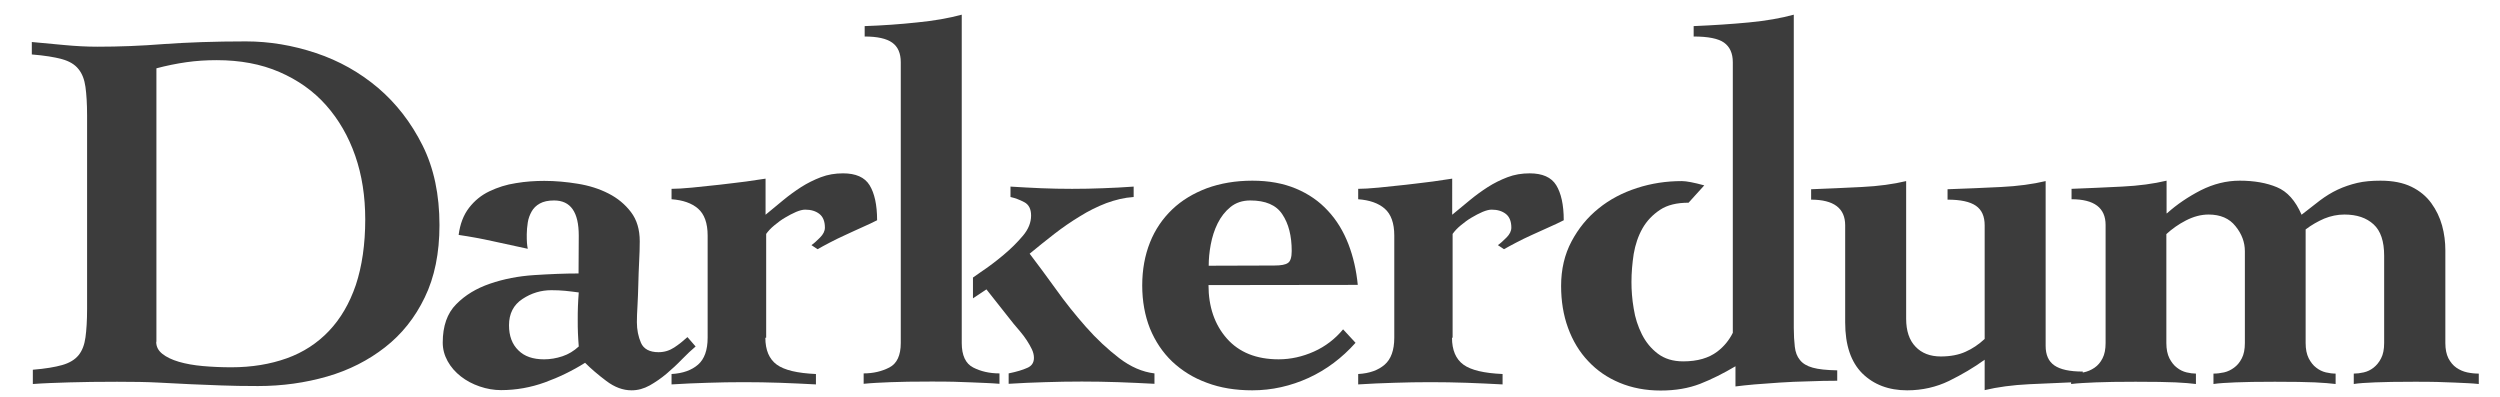
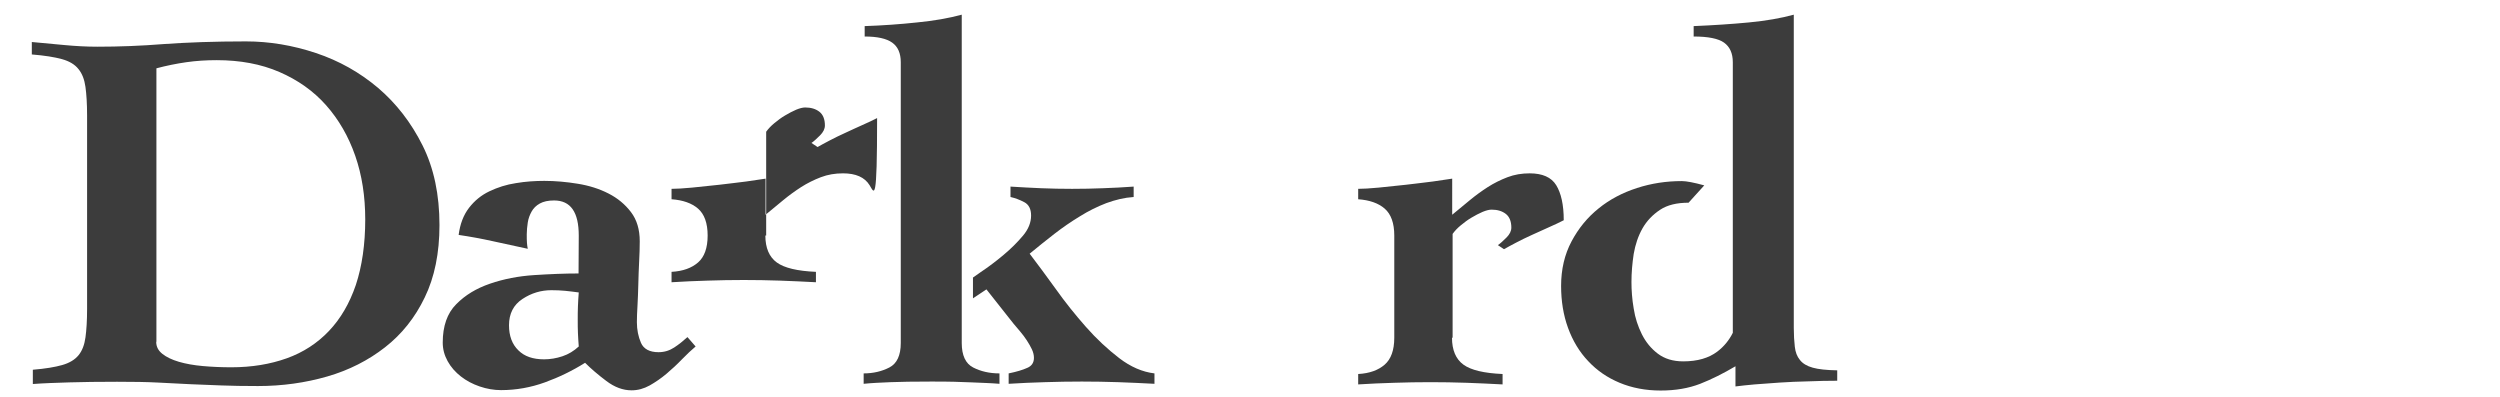
<svg xmlns="http://www.w3.org/2000/svg" version="1.1" id="Layer_1" x="0px" y="0px" viewBox="0 0 1225.9 194.6" style="enable-background:new 0 0 1225.9 194.6;" xml:space="preserve">
  <style type="text/css">
	.st0{fill:#3C3C3C;}
</style>
  <g>
    <path class="st0" d="M185.4,43.1c-9-7.6-19.1-13.3-30.5-17.1c-11.4-3.8-22.8-5.7-34.3-5.7c-15.5,0-28.9,0.5-40.2,1.3   c-11.3,0.9-22.1,1.3-32.6,1.3c-5.4,0-10.8-0.3-16.1-0.8s-10.7-1-16.1-1.5v6.1c6.2,0.5,11.2,1.3,14.8,2.3c3.6,1,6.3,2.6,8.1,4.9   c1.8,2.2,2.9,5.1,3.4,8.7s0.8,8.3,0.8,14v94.9c0,5.7-0.3,10.4-0.8,14c-0.5,3.6-1.6,6.5-3.4,8.7c-1.8,2.2-4.5,3.8-8,4.8   s-8.3,1.8-14.4,2.3l0,7c5.4-0.4,11.4-0.6,18-0.8c6.6-0.2,14.4-0.3,23.3-0.3c7.9,0,14.6,0.1,20.2,0.4c5.6,0.3,10.8,0.5,15.8,0.8   c5,0.2,10,0.4,15.1,0.6c5.1,0.2,11.1,0.3,18,0.3c11.9,0,23.3-1.6,34-4.7c10.7-3.1,20.1-7.9,28.3-14.3c8.2-6.4,14.7-14.5,19.5-24.5   c4.8-9.9,7.2-21.7,7.2-35.4c0-14.9-2.7-27.9-8.3-39.1C201.6,60.1,194.3,50.7,185.4,43.1z M174.5,139.7c-3.1,9.1-7.5,16.6-13.2,22.6   c-5.7,6-12.6,10.5-20.7,13.4c-8.1,2.9-17.2,4.4-27.1,4.4c-4.9,0-9.5-0.2-14-0.6c-4.5-0.4-8.4-1.1-11.8-2.1c-3.4-1-6.1-2.3-8.1-3.9   c-2-1.6-3-3.5-3-5.9h0.1V33.5c4.9-1.3,9.8-2.3,14.7-3c4.9-0.7,9.8-1,14.9-1c11.4,0,21.7,1.9,30.7,5.8c9,3.9,16.7,9.3,22.9,16.3   s11,15.3,14.3,24.8s4.9,19.9,4.9,31.2C179.1,119.9,177.5,130.6,174.5,139.7z" />
    <path class="st0" d="M334.4,176.2c2.4-2.5,4.7-4.6,6.7-6.3l-4-4.6c-2.1,1.9-4.2,3.6-6.5,5.1s-4.8,2.3-7.7,2.3   c-4.4,0-7.3-1.6-8.6-4.6s-2-6.4-2-10.1c0-2.2,0.1-4.9,0.3-8.2c0.2-3.3,0.3-6.8,0.4-10.4c0.1-3.6,0.2-7.3,0.4-11   c0.2-3.7,0.3-7.1,0.3-10.1c0-5.7-1.4-10.5-4.3-14.3c-2.9-3.8-6.5-6.8-11-9.1c-4.5-2.3-9.5-3.9-15.1-4.8c-5.5-0.9-11-1.4-16.4-1.4   c-4.5,0-9.2,0.3-13.9,1.1c-4.7,0.7-9,2.1-13,4c-4,1.9-7.3,4.6-10,8.1s-4.4,7.9-5.1,13.3c5.5,0.8,11,1.8,16.4,3   c5.4,1.2,11.3,2.5,17.5,3.8c-0.2-0.8-0.3-1.8-0.4-2.9c-0.1-1.1-0.1-2.5-0.1-4.2c0-1.8,0.2-3.8,0.5-5.8s1-3.8,1.9-5.4   c0.9-1.6,2.2-2.9,4-3.9s4.1-1.5,7-1.5c8.1,0,12.1,5.7,12.1,17.2l-0.1,18.6c-6.8,0-14,0.3-21.8,0.8c-7.7,0.5-14.9,1.9-21.6,4.2   s-12.2,5.6-16.6,10.1c-4.4,4.4-6.6,10.7-6.6,18.8c0,3.2,0.8,6.2,2.4,9.1c1.6,2.9,3.8,5.4,6.5,7.5c2.7,2.1,5.7,3.7,9.2,4.9   s7,1.8,10.5,1.8c7.4,0,14.6-1.3,21.5-3.8c6.9-2.5,13.5-5.7,19.7-9.6c2.9,2.9,6.4,5.9,10.4,8.9c4.1,3.1,8.2,4.6,12.4,4.6   c3.1,0,6-0.8,8.9-2.4c2.8-1.6,5.6-3.5,8.2-5.7C329.4,181.1,332,178.7,334.4,176.2z M283.4,163.3c0.1,2,0.2,4.2,0.4,6.6   c-2.4,2.2-5,3.8-8,4.8s-6,1.5-9,1.5c-5.4,0-9.6-1.4-12.6-4.4c-3.1-3-4.6-7.1-4.6-12.3c0-5.7,2.2-10,6.6-12.9s9.1-4.3,14.2-4.3   c2.4,0,4.6,0.1,6.7,0.3c2.1,0.2,4.3,0.5,6.7,0.8c-0.2,2.3-0.3,4.6-0.4,6.8c-0.1,2.2-0.1,4.4-0.1,6.8   C283.3,159.2,283.3,161.3,283.4,163.3z" />
-     <path class="st0" d="M426.4,90.8c-2.4-3.9-6.8-5.8-13-5.8c-3.9,0-7.5,0.6-10.9,1.9c-3.4,1.3-6.6,2.9-9.6,4.8c-3.1,2-6,4.1-8.9,6.5   c-2.9,2.4-5.7,4.7-8.6,7.1V87.6c-2.2,0.3-5.4,0.8-9.5,1.4c-4.2,0.5-8.6,1.1-13.2,1.6c-4.6,0.5-9.1,1-13.4,1.4   c-4.3,0.4-7.6,0.6-10,0.6v5.1c5.5,0.4,9.9,1.9,13,4.6c3.1,2.7,4.7,7.1,4.7,13.2v50.1c0,6.1-1.6,10.5-4.7,13.2   c-3.1,2.7-7.4,4.3-13,4.6v5.1c5.9-0.4,11.8-0.6,17.7-0.8c5.9-0.2,11.8-0.3,17.7-0.3s11.8,0.1,17.7,0.3c5.9,0.2,11.8,0.5,17.7,0.8   v-5.1c-9.1-0.4-15.5-1.9-19.2-4.6s-5.6-7.1-5.6-13.2l0.4,0v-50.9c1-1.4,2.3-2.8,4-4.2s3.4-2.7,5.3-3.8c1.8-1.1,3.6-2,5.4-2.8   c1.7-0.7,3.2-1.1,4.4-1.1c2.9,0,5.2,0.7,7,2.1c1.8,1.4,2.7,3.7,2.7,6.7c0,1.7-0.8,3.3-2.4,4.9c-1.6,1.6-3,2.9-4.2,3.7l3,2   c1.5-0.9,3.5-1.9,5.9-3.2c2.4-1.3,5-2.5,7.8-3.8c2.7-1.3,5.5-2.5,8.3-3.8c2.8-1.2,5.2-2.4,7.2-3.4   C430.1,100.4,428.8,94.7,426.4,90.8z" />
-     <path class="st0" d="M661.2,119.7c-2.4-6.2-5.7-11.7-10-16.3c-4.3-4.7-9.5-8.3-15.7-10.9c-6.2-2.6-13.3-3.9-21.4-3.9   c-8.3,0-15.7,1.3-22.3,3.7c-6.6,2.5-12.3,5.9-17,10.4s-8.4,9.9-10.9,16.2c-2.5,6.3-3.8,13.3-3.8,21.1c0,7.7,1.3,14.8,3.8,21.1   c2.6,6.3,6.2,11.7,10.9,16.2c4.8,4.5,10.4,8,17,10.4c6.6,2.5,14,3.7,22.3,3.7c9.6,0,18.8-2.1,27.6-6.1c8.7-4,16.4-9.8,23-17.2   l-6.1-6.6c-3.9,4.7-8.7,8.4-14.3,10.9s-11.4,3.8-17.3,3.8c-10.9,0-19.4-3.4-25.4-10.2c-6-6.8-9-15.6-9-26.2l73.2-0.1   C665.1,132.6,663.6,125.9,661.2,119.7z M631.6,128.9c-1.2,0.9-3.4,1.3-6.8,1.3l-32.1,0.1c0-3.2,0.3-6.7,1-10.4s1.8-7.2,3.4-10.4   c1.6-3.2,3.7-5.9,6.3-8c2.6-2.1,5.8-3.2,9.7-3.2c7.4,0,12.7,2.2,15.7,6.8c3.1,4.6,4.6,10.6,4.6,18   C633.4,126.1,632.8,128.1,631.6,128.9z" />
+     <path class="st0" d="M426.4,90.8c-2.4-3.9-6.8-5.8-13-5.8c-3.9,0-7.5,0.6-10.9,1.9c-3.4,1.3-6.6,2.9-9.6,4.8c-3.1,2-6,4.1-8.9,6.5   c-2.9,2.4-5.7,4.7-8.6,7.1V87.6c-2.2,0.3-5.4,0.8-9.5,1.4c-4.2,0.5-8.6,1.1-13.2,1.6c-4.6,0.5-9.1,1-13.4,1.4   c-4.3,0.4-7.6,0.6-10,0.6v5.1c5.5,0.4,9.9,1.9,13,4.6c3.1,2.7,4.7,7.1,4.7,13.2c0,6.1-1.6,10.5-4.7,13.2   c-3.1,2.7-7.4,4.3-13,4.6v5.1c5.9-0.4,11.8-0.6,17.7-0.8c5.9-0.2,11.8-0.3,17.7-0.3s11.8,0.1,17.7,0.3c5.9,0.2,11.8,0.5,17.7,0.8   v-5.1c-9.1-0.4-15.5-1.9-19.2-4.6s-5.6-7.1-5.6-13.2l0.4,0v-50.9c1-1.4,2.3-2.8,4-4.2s3.4-2.7,5.3-3.8c1.8-1.1,3.6-2,5.4-2.8   c1.7-0.7,3.2-1.1,4.4-1.1c2.9,0,5.2,0.7,7,2.1c1.8,1.4,2.7,3.7,2.7,6.7c0,1.7-0.8,3.3-2.4,4.9c-1.6,1.6-3,2.9-4.2,3.7l3,2   c1.5-0.9,3.5-1.9,5.9-3.2c2.4-1.3,5-2.5,7.8-3.8c2.7-1.3,5.5-2.5,8.3-3.8c2.8-1.2,5.2-2.4,7.2-3.4   C430.1,100.4,428.8,94.7,426.4,90.8z" />
    <path class="st0" d="M763.1,90.8c-2.4-3.9-6.8-5.8-13-5.8c-3.9,0-7.5,0.6-10.9,1.9c-3.4,1.3-6.6,2.9-9.6,4.8c-3.1,2-6,4.1-8.9,6.5   c-2.9,2.4-5.7,4.7-8.6,7.1V87.6c-2.2,0.3-5.4,0.8-9.5,1.4c-4.2,0.5-8.6,1.1-13.2,1.6c-4.6,0.5-9.1,1-13.4,1.4   c-4.3,0.4-7.6,0.6-10,0.6v5.1c5.5,0.4,9.9,1.9,13,4.6c3.1,2.7,4.7,7.1,4.7,13.2v50.1c0,6.1-1.6,10.5-4.7,13.2s-7.4,4.3-13,4.6v5.1   c5.9-0.4,11.8-0.6,17.7-0.8c5.9-0.2,11.8-0.3,17.7-0.3s11.8,0.1,17.7,0.3c5.9,0.2,11.8,0.5,17.7,0.8v-5.1   c-9.1-0.4-15.5-1.9-19.2-4.6c-3.7-2.7-5.6-7.1-5.6-13.2l0.3,0v-50.9c1-1.4,2.3-2.8,4-4.2s3.4-2.7,5.3-3.8c1.8-1.1,3.6-2,5.4-2.8   c1.7-0.7,3.2-1.1,4.4-1.1c2.9,0,5.2,0.7,7,2.1c1.8,1.4,2.7,3.7,2.7,6.7c0,1.7-0.8,3.3-2.4,4.9c-1.6,1.6-3,2.9-4.2,3.7l3,2   c1.5-0.9,3.5-1.9,5.9-3.2c2.4-1.3,5-2.5,7.8-3.8c2.8-1.3,5.6-2.5,8.4-3.8c2.8-1.2,5.2-2.4,7.2-3.4   C766.8,100.4,765.5,94.7,763.1,90.8z" />
    <path class="st0" d="M882.6,176.5c-1.4-1.7-2.2-3.8-2.5-6.5c-0.3-2.6-0.5-5.7-0.5-9.2V7.2c-6.2,1.7-13.6,3-22,3.8   c-8.4,0.8-17.5,1.4-27.1,1.8v5.1c7.1,0,12.1,1,14.9,3s4.3,5.2,4.3,9.6v132.7c-1.8,3.6-4.3,6.7-7.6,9.2c-4.2,3.2-9.8,4.8-16.7,4.8   c-5.1,0-9.2-1.3-12.5-3.8s-5.9-5.7-7.8-9.5c-1.9-3.8-3.3-8-4-12.6c-0.8-4.6-1.1-9-1.1-13c0-4.6,0.4-9.1,1.1-13.8   c0.8-4.6,2.2-8.8,4.3-12.5c2.1-3.7,5-6.7,8.6-9.1s8.3-3.5,14-3.5l7.7-8.5c-5.1-1.4-8.8-2.1-11-2.1c-7.6,0-14.9,1.1-22,3.4   s-13.4,5.6-18.8,10c-5.5,4.4-9.9,9.8-13.3,16.2c-3.4,6.4-5.1,13.7-5.1,21.8c0,7.4,1.1,14.3,3.4,20.6c2.3,6.3,5.6,11.8,9.9,16.3   c4.3,4.6,9.4,8.1,15.4,10.6s12.7,3.8,20.1,3.8c7.3,0,13.7-1.1,19.4-3.3c5.6-2.2,11.4-5.1,17.3-8.6v9.9c2.5-0.3,5.7-0.7,9.4-1   c3.7-0.3,7.8-0.6,12.3-0.9s9.1-0.5,14-0.6c4.9-0.2,9.6-0.3,14.2-0.3v-5.1c-5.2-0.1-9.2-0.5-12-1.3   C886,179.5,883.9,178.2,882.6,176.5z" />
-     <path class="st0" d="M1209.8,182.6c-1.9-0.4-3.7-1.2-5.3-2.3c-1.6-1.1-2.9-2.7-3.9-4.6c-1-2-1.5-4.5-1.5-7.5v-45.5   c0-4-0.5-8.1-1.6-12.1c-1.1-4-2.9-7.7-5.3-11c-2.4-3.3-5.6-6-9.7-8s-9.1-3-15.2-3c-4.2,0-8,0.3-11.4,1.1s-6.6,1.9-9.6,3.3   c-3,1.4-5.9,3.2-8.7,5.3c-2.8,2.2-5.8,4.5-9,7c-3-6.9-7-11.4-12.1-13.5c-5-2.1-11.1-3.2-18.2-3.2c-6.6,0-12.9,1.6-19.1,4.7   c-6.2,3.2-11.7,6.9-16.6,11.3h-0.2v-16c-6.3,1.5-13.5,2.5-21.8,2.9c-8.3,0.4-16.5,0.8-24.8,1.1v5.1c11.1,0,16.7,4.2,16.7,12.6v57.9   c0,3.1-0.5,5.6-1.5,7.5c-1,2-2.3,3.5-3.9,4.6c-1.6,1.1-3.4,1.9-5.4,2.3c-0.1,0-0.3,0-0.4,0.1v-0.5c-6.4,0-11-1-13.9-3   s-4.3-5.2-4.3-9.6l0-80.8c-6.3,1.5-13.6,2.5-21.9,2.9c-8.4,0.4-17.1,0.8-26.2,1.1v5.1c6.4,0,11,1,13.9,3s4.3,5.2,4.3,9.6v55.7   c-2.9,2.7-6,4.8-9.4,6.3c-3.3,1.5-7.4,2.3-12.1,2.3c-5.2,0-9.4-1.6-12.4-4.8c-3.1-3.2-4.6-7.8-4.6-13.7V88.8   c-6.3,1.5-13.5,2.5-21.8,2.9c-8.3,0.4-16.5,0.8-24.8,1.1v5.1c11.1,0,16.7,4.2,16.7,12.6v47.6c0,11.1,2.8,19.4,8.4,25   c5.6,5.5,12.9,8.3,22,8.3c7.4,0,14.3-1.6,20.5-4.6c6.3-3.1,12.1-6.5,17.5-10.4v14.9c6.3-1.5,13.6-2.5,21.9-2.9   c6.6-0.3,13.5-0.6,20.5-0.9v0.8c3.3-0.4,7.4-0.6,12.1-0.8c4.7-0.2,11.2-0.3,19.5-0.3c8.8,0,15.3,0.1,19.6,0.3   c4.3,0.2,7.6,0.5,10,0.8v-5.1c-1.4,0-2.9-0.2-4.6-0.6c-1.7-0.4-3.3-1.2-4.7-2.3c-1.5-1.1-2.7-2.7-3.7-4.6c-1-2-1.5-4.5-1.5-7.5   v-53.4c2.7-2.5,5.9-4.8,9.6-6.7c3.7-1.9,7.4-2.9,11.1-2.9c5.8,0,10.2,1.9,13.2,5.7c3.1,3.8,4.6,7.9,4.6,12.3v45   c0,3.1-0.5,5.6-1.5,7.5c-1,2-2.3,3.5-3.8,4.6c-1.5,1.1-3.1,1.9-4.9,2.3c-1.8,0.4-3.5,0.6-5.2,0.6v5.1c2.6-0.4,6.2-0.6,10.8-0.8   c4.6-0.2,11-0.3,19.3-0.3c8.8,0,15.3,0.1,19.6,0.3c4.3,0.2,7.7,0.5,10.2,0.8v-5.1c-1.5,0-3.1-0.2-4.8-0.6c-1.7-0.4-3.3-1.2-4.7-2.3   c-1.5-1.1-2.7-2.7-3.7-4.6c-1-2-1.5-4.5-1.5-7.5v-55.7c2.9-2.2,5.9-3.9,9.1-5.3c3.2-1.3,6.5-2,9.9-2c6.1,0,10.8,1.6,14.3,4.8   s5.2,8.3,5.2,15.4v42.8c0,3.1-0.5,5.6-1.5,7.5c-1,2-2.3,3.5-3.7,4.6c-1.4,1.1-3,1.9-4.8,2.3c-1.7,0.4-3.4,0.6-4.9,0.6v5.1   c2.4-0.4,5.8-0.6,10.4-0.8c4.5-0.2,10.9-0.3,19.2-0.3c4.4,0,8.2,0,11.4,0.1c3.2,0.1,6.1,0.2,8.5,0.3c2.5,0.1,4.6,0.2,6.5,0.3   c1.8,0.1,3.6,0.2,5.3,0.4v-5.1C1213.6,183.2,1211.7,183,1209.8,182.6z" />
    <path class="st0" d="M471.6,168.2V7.2c-6.3,1.7-13.6,3-21.9,3.8c-8.4,0.9-16.9,1.5-25.7,1.8v5.1c6.2,0,10.7,1,13.5,3   s4.2,5.2,4.2,9.6v137.7c0,6.1-1.9,10.1-5.6,12c-3.7,1.9-7.9,2.9-12.6,2.9v5.1c3.9-0.4,8.3-0.6,13.2-0.8s11.4-0.3,19.7-0.3   c4.4,0,8.2,0,11.4,0.1c3.2,0.1,6.1,0.2,8.6,0.3c2.5,0.1,4.9,0.2,7.1,0.3c2.2,0.1,4.4,0.2,6.6,0.4v-5.1c-4.9,0-9.2-1-12.9-2.9   C473.5,178.3,471.6,174.3,471.6,168.2z" />
    <path class="st0" d="M532.5,160.3c-5.2-5.9-10.2-12.1-14.8-18.6c-4.7-6.5-8.9-12.2-12.8-17.3c4-3.3,8.1-6.6,12.1-9.7   c4-3.1,8.2-6,12.5-8.6c4.3-2.7,8.6-4.8,13-6.5c4.4-1.6,8.8-2.7,13.4-3v-5.1c-5.1,0.4-10.1,0.6-15.1,0.8s-10,0.3-15.1,0.3   s-10.1-0.1-15.1-0.3s-10-0.5-15.1-0.8v5.1c2.2,0.5,4.4,1.3,6.7,2.5c2.3,1.2,3.4,3.4,3.4,6.6c0,3.4-1.3,6.7-4,9.9s-5.9,6.4-9.5,9.4   c-3.7,3.1-7.4,5.9-11.3,8.5c-1.3,0.9-2.5,1.8-3.7,2.6v10.2l6.6-4.4l13.2,16.7c1,1.2,2.1,2.5,3.3,3.9c1.2,1.4,2.3,2.9,3.3,4.4   s1.8,3,2.5,4.4c0.7,1.5,1,2.9,1,4.2c0,2.3-1.1,4-3.3,4.9c-2.2,1-5.2,1.9-9.1,2.7v5.1c5.9-0.4,11.8-0.6,17.8-0.8s12-0.3,18.1-0.3   c5.9,0,11.8,0.1,17.8,0.3c5.9,0.2,11.9,0.5,17.8,0.8v-5.1c-5.9-0.7-11.7-3.2-17.3-7.5C543.2,171.3,537.7,166.2,532.5,160.3z" />
  </g>
</svg>